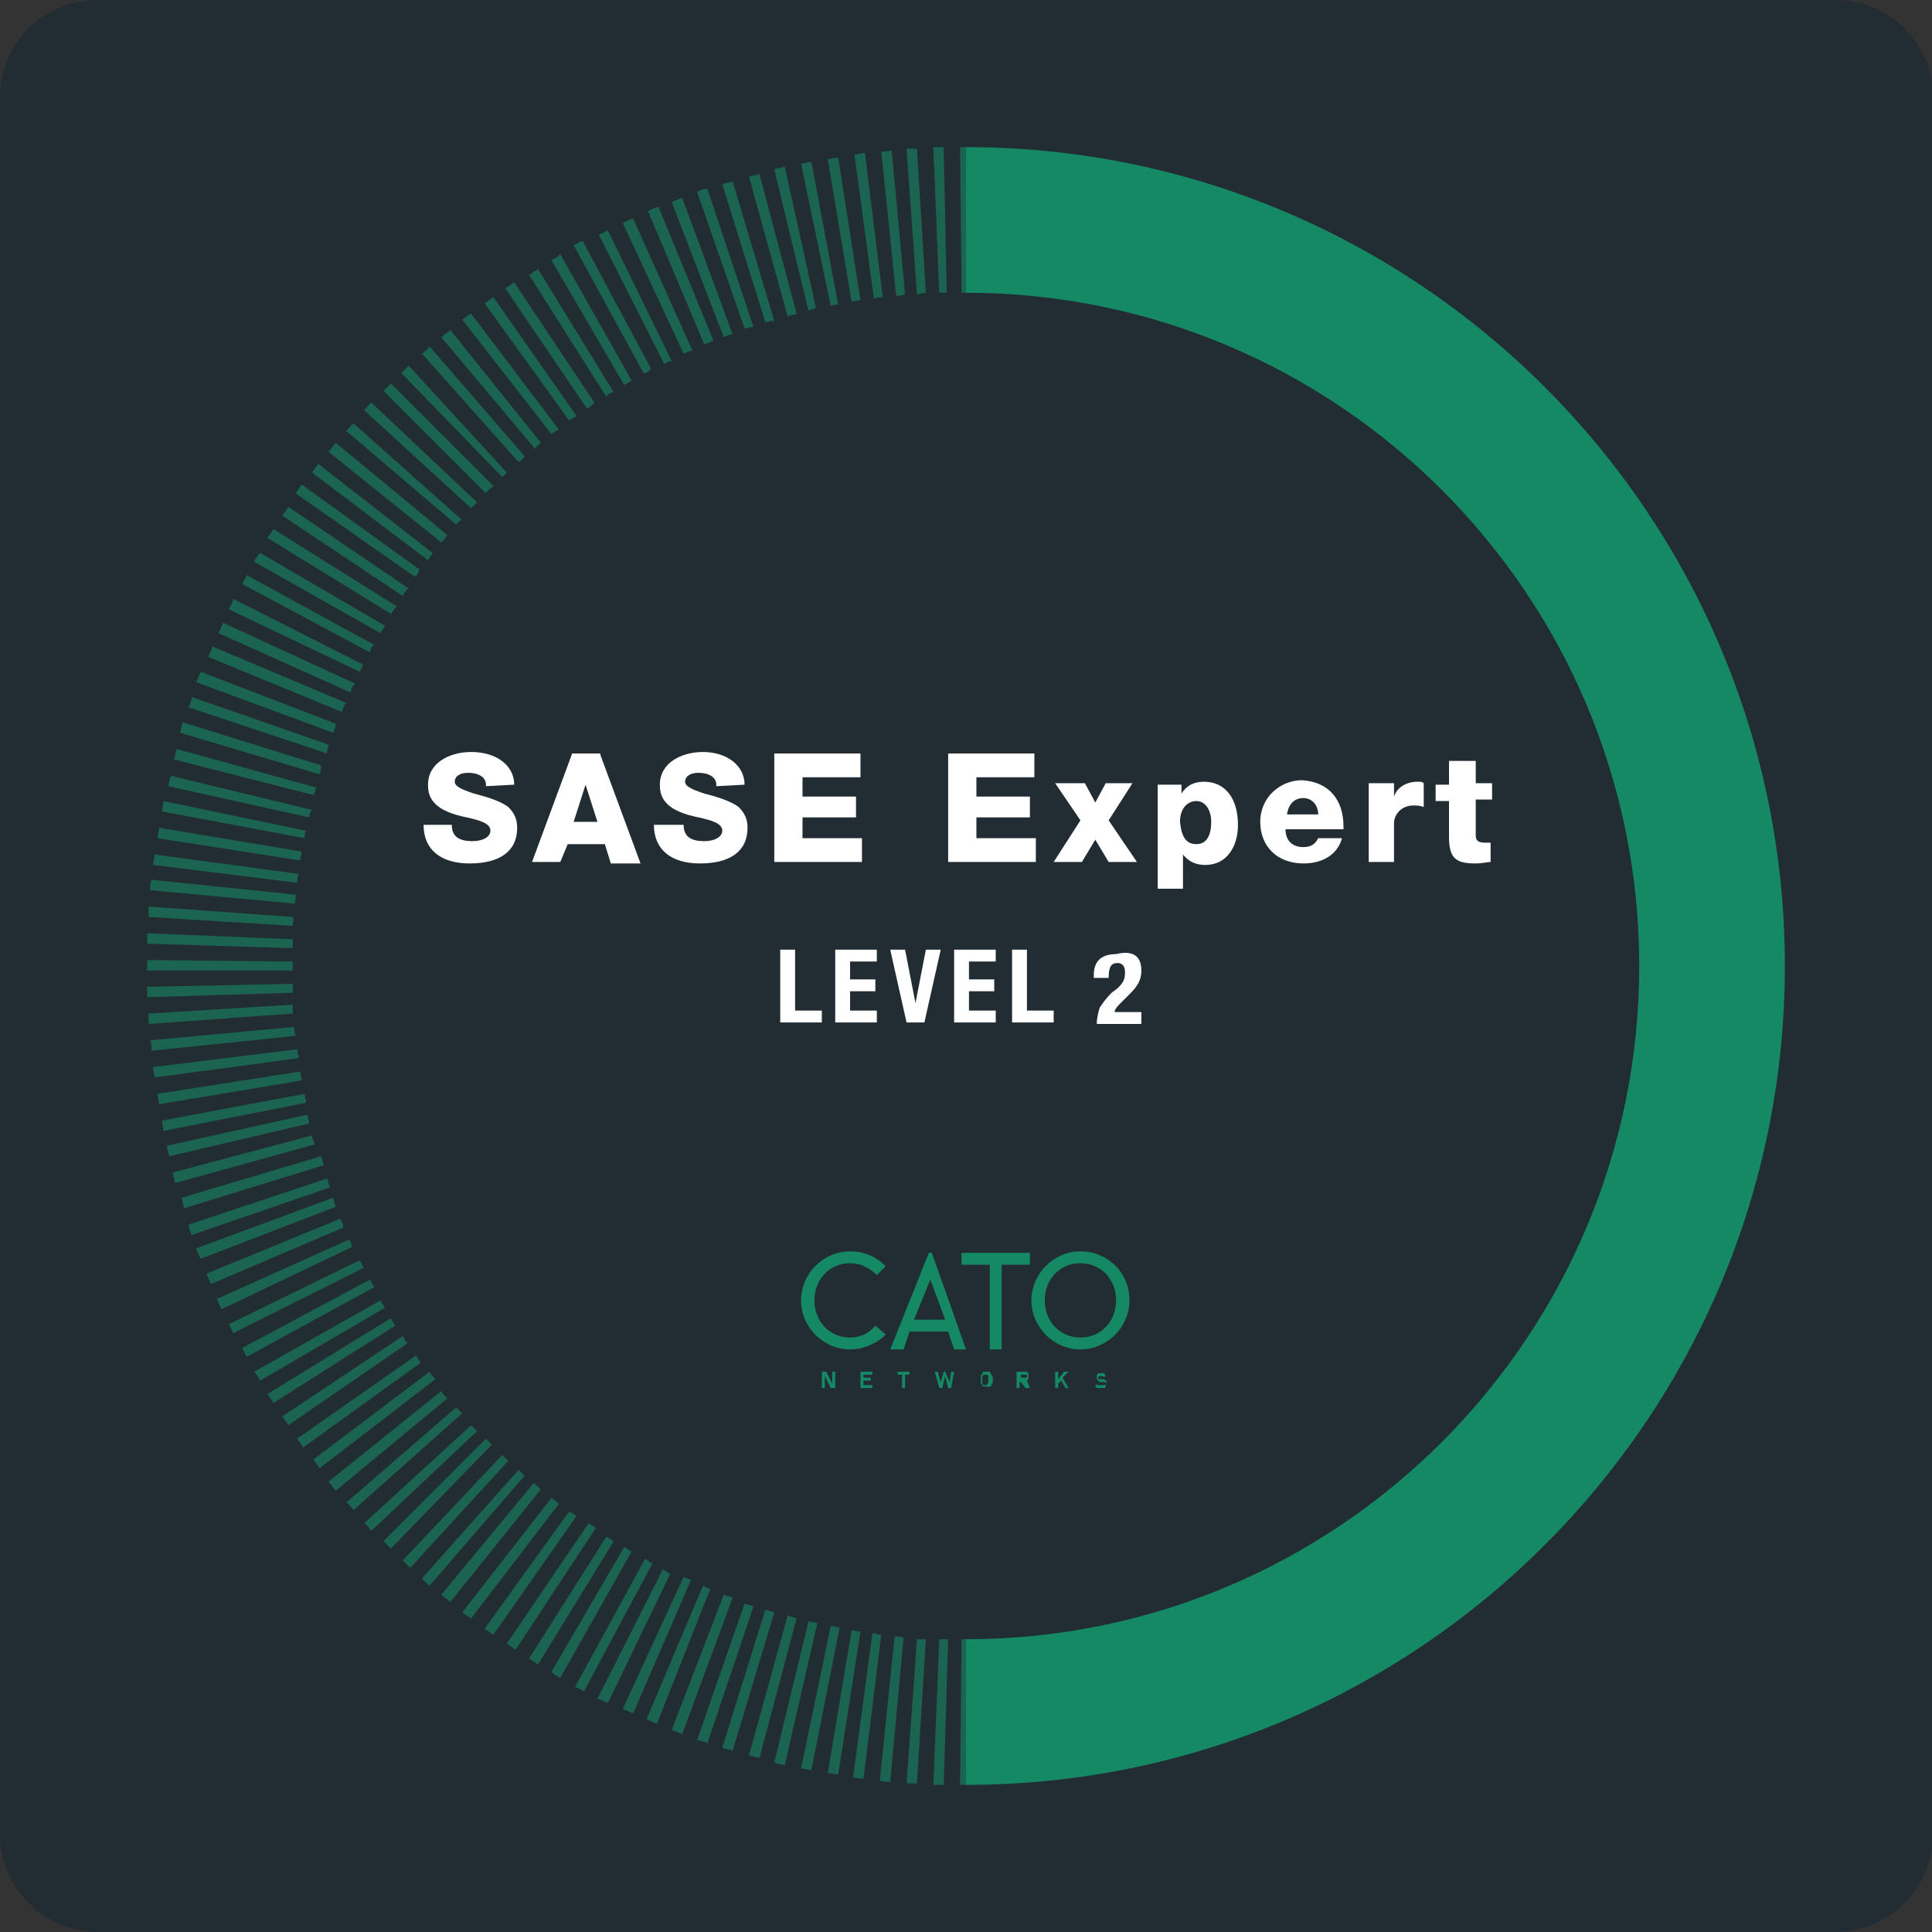
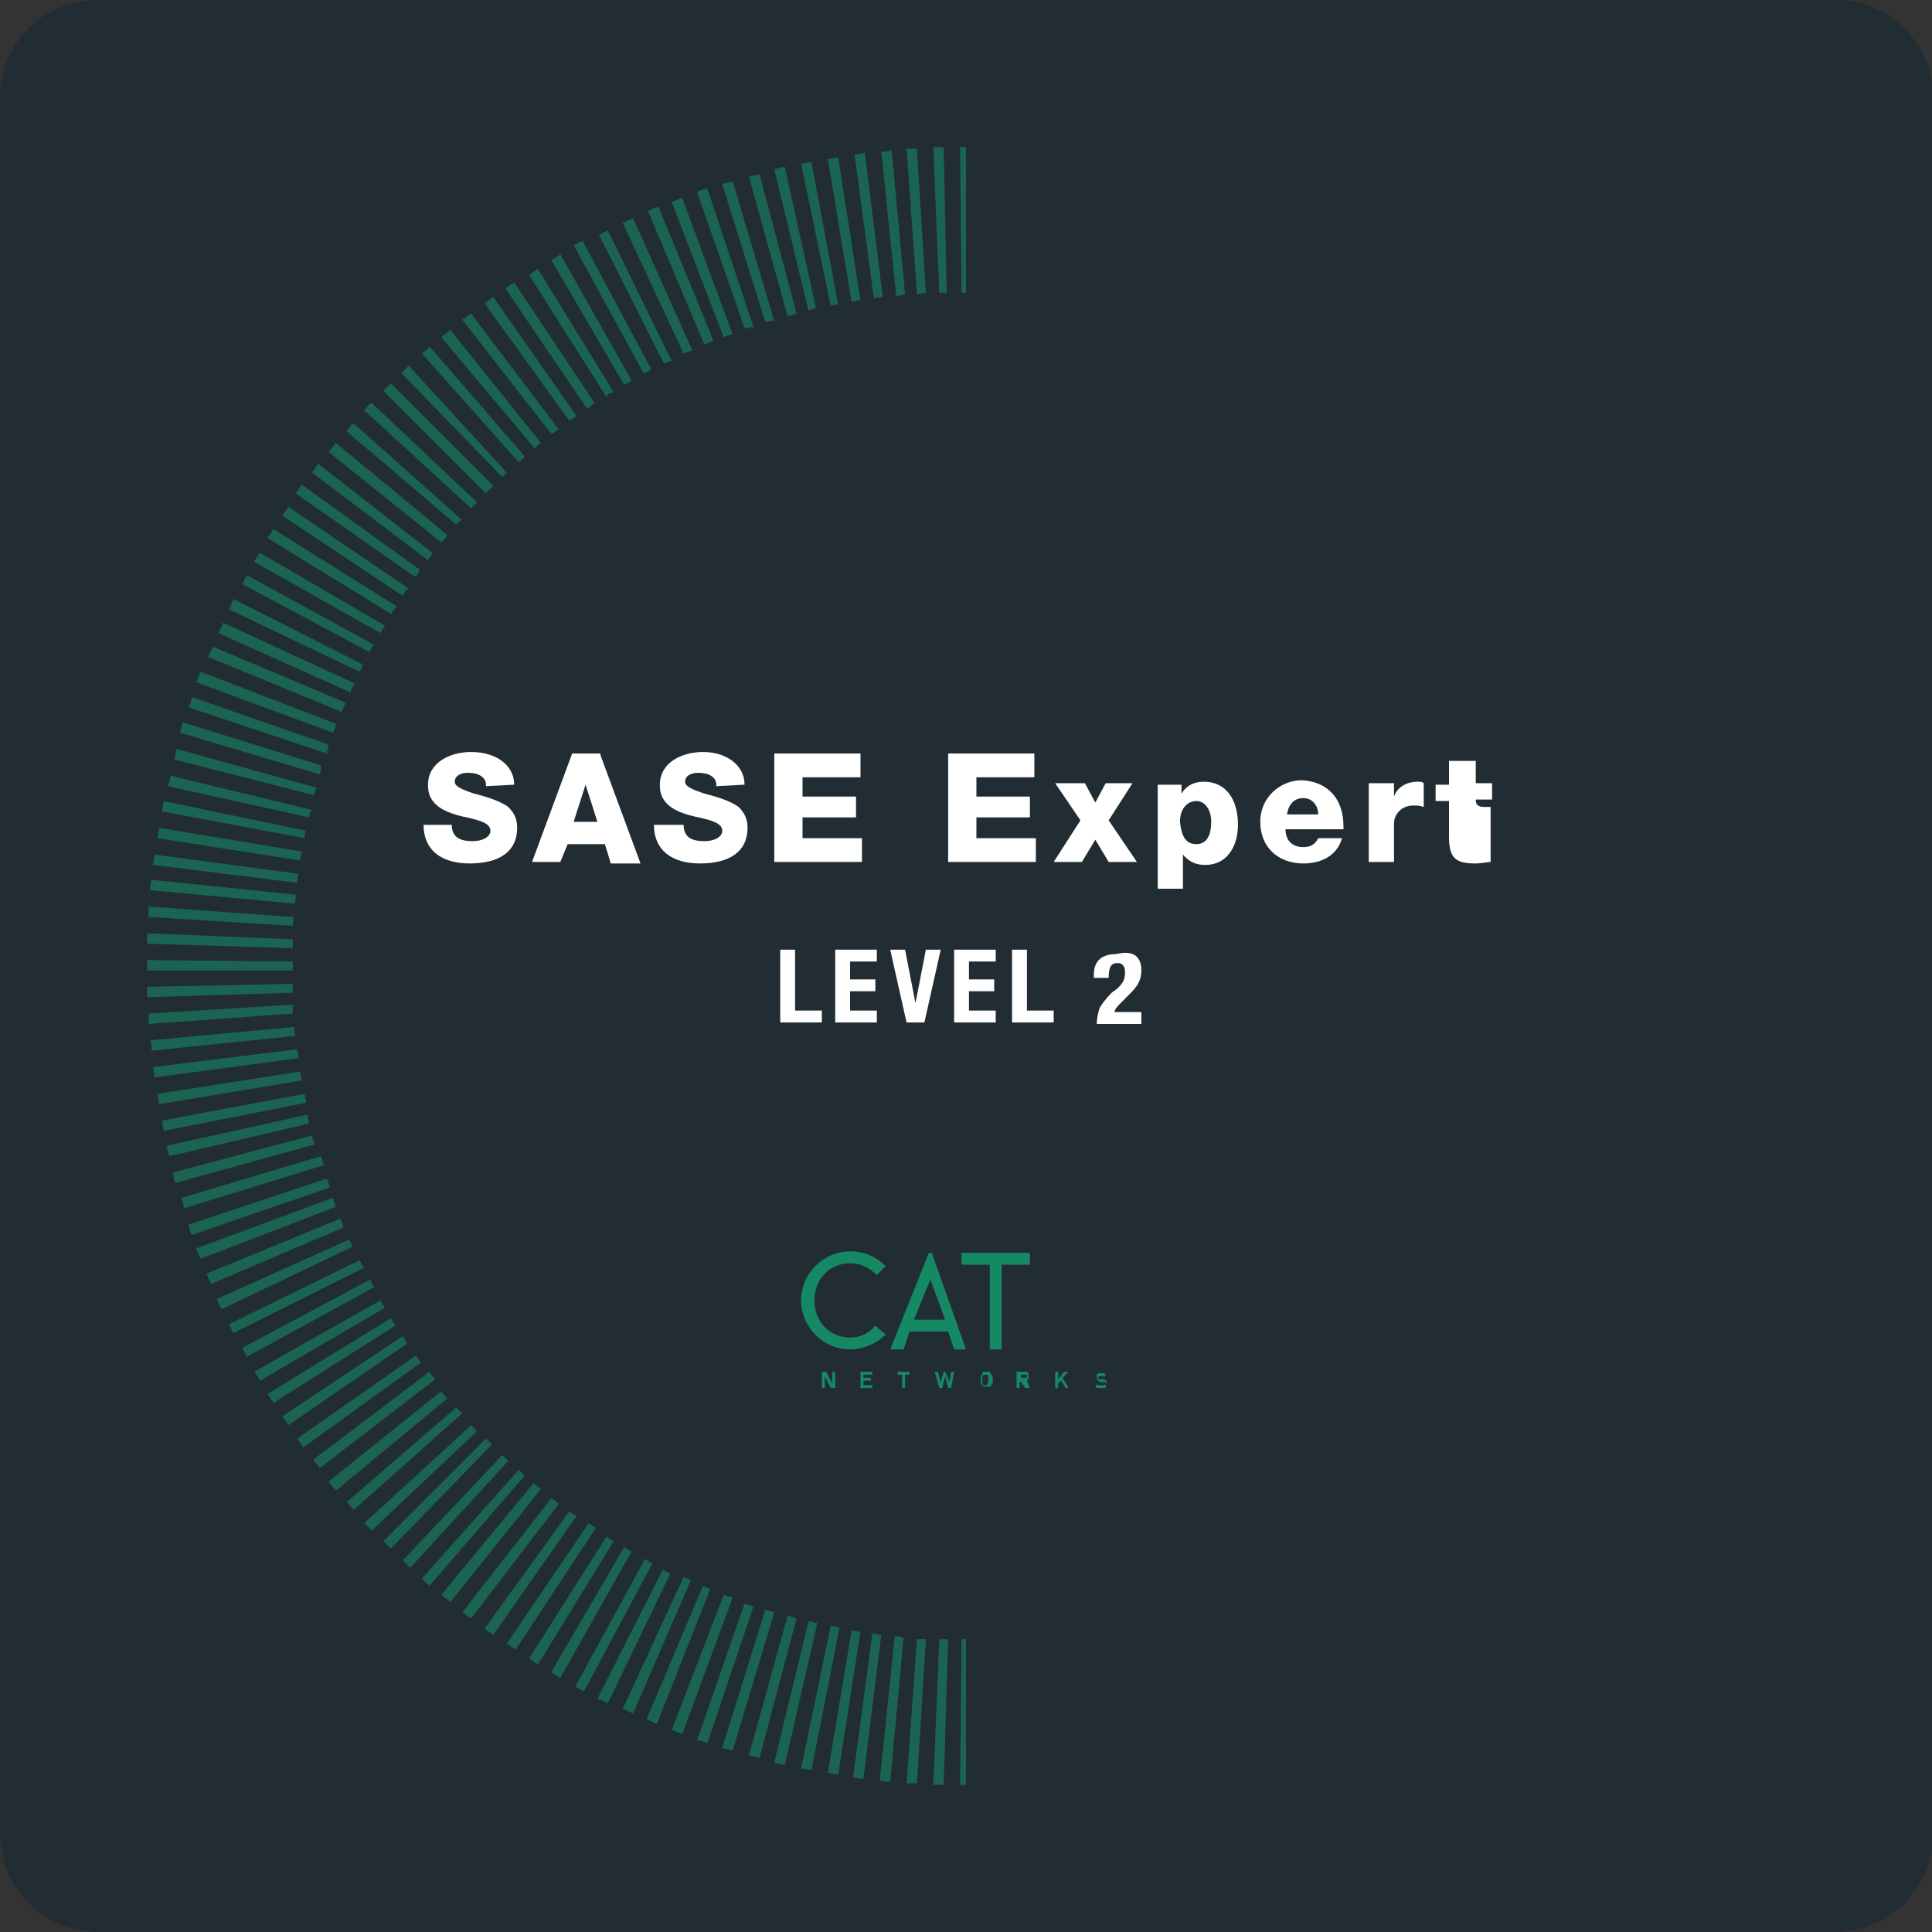
<svg xmlns="http://www.w3.org/2000/svg" version="1.1" x="0px" y="0px" viewBox="0 0 130 130" style="enable-background:new 0 0 130 130;" xml:space="preserve">
  <rect x="0" y="0" width="130" height="130" fill="#333333" stroke="none" />
  <style type="text/css"> .st0{fill:#222C33;} .st1{fill:none;stroke:#158864;stroke-width:29.726;stroke-miterlimit:10;} .st2{opacity:0.61;} .st3{fill:none;} .st4{fill:#158864;} .st5{fill:#FFFFFF;} </style>
  <g id="Layer_2"> </g>
  <g id="Layer_1">
    <g>
      <g>
        <path class="st0" d="M123.4,130H6.6c-3.6,0-6.6-2.9-6.6-6.6V6.6C0,2.9,2.9,0,6.6,0h116.9c3.6,0,6.6,2.9,6.6,6.6v116.9 C130,127.1,127.1,130,123.4,130z" />
      </g>
      <g>
-         <path class="st1" d="M115.2,65" />
-       </g>
+         </g>
      <g>
        <path class="st1" d="M65,115.2" />
      </g>
      <g class="st2">
        <g>
          <path class="st3" d="M115.2,65" />
        </g>
      </g>
      <g class="st2">
        <g>
          <polygon class="st4" points="64.7,19.7 64.6,9.9 65,9.9 65,19.7 " />
        </g>
        <g>
          <path class="st4" d="M63.5,120.1c-0.2,0-0.5,0-0.7,0l0.4-9.8c0.2,0,0.4,0,0.6,0L63.5,120.1z M61.7,120c-0.2,0-0.5,0-0.7,0 l0.7-9.7c0.2,0,0.4,0,0.6,0L61.7,120z M59.9,119.9c-0.2,0-0.5,0-0.7-0.1l1-9.7c0.2,0,0.4,0,0.6,0.1L59.9,119.9z M58.1,119.7 c-0.2,0-0.5-0.1-0.7-0.1l1.3-9.7c0.2,0,0.4,0.1,0.6,0.1L58.1,119.7z M56.4,119.4c-0.2,0-0.5-0.1-0.7-0.1l1.6-9.6 c0.2,0,0.4,0.1,0.6,0.1L56.4,119.4z M54.6,119.1c-0.2,0-0.5-0.1-0.7-0.1l2-9.6c0.2,0,0.4,0.1,0.6,0.1L54.6,119.1z M52.8,118.8 c-0.2-0.1-0.5-0.1-0.7-0.2l2.3-9.5c0.2,0,0.4,0.1,0.6,0.1L52.8,118.8z M51.1,118.3c-0.2-0.1-0.5-0.1-0.7-0.2l2.6-9.4 c0.2,0.1,0.4,0.1,0.6,0.2L51.1,118.3z M49.3,117.8c-0.2-0.1-0.5-0.1-0.7-0.2l2.9-9.3c0.2,0.1,0.4,0.1,0.6,0.2L49.3,117.8z M47.6,117.3c-0.2-0.1-0.5-0.2-0.7-0.2l3.2-9.2c0.2,0.1,0.4,0.1,0.6,0.2L47.6,117.3z M45.9,116.7c-0.2-0.1-0.4-0.2-0.7-0.3 l3.5-9.1c0.2,0.1,0.4,0.1,0.6,0.2L45.9,116.7z M44.2,116c-0.2-0.1-0.4-0.2-0.7-0.3l3.8-9c0.2,0.1,0.4,0.2,0.5,0.2L44.2,116z M42.6,115.3c-0.2-0.1-0.4-0.2-0.7-0.3l4.1-8.9c0.2,0.1,0.4,0.2,0.5,0.2L42.6,115.3z M40.9,114.6c-0.2-0.1-0.4-0.2-0.7-0.3 l4.4-8.7c0.2,0.1,0.3,0.2,0.5,0.3L40.9,114.6z M39.3,113.8c-0.2-0.1-0.4-0.2-0.6-0.3l4.7-8.6c0.2,0.1,0.3,0.2,0.5,0.3 L39.3,113.8z M37.7,112.9c-0.2-0.1-0.4-0.2-0.6-0.4l4.9-8.4c0.2,0.1,0.3,0.2,0.5,0.3L37.7,112.9z M36.2,112 c-0.2-0.1-0.4-0.3-0.6-0.4l5.2-8.2c0.2,0.1,0.3,0.2,0.5,0.3L36.2,112z M34.7,111c-0.2-0.1-0.4-0.3-0.6-0.4l5.5-8.1 c0.2,0.1,0.3,0.2,0.5,0.3L34.7,111z M33.2,110c-0.2-0.1-0.4-0.3-0.6-0.4l5.7-7.9c0.2,0.1,0.3,0.2,0.5,0.3L33.2,110z M31.7,108.9 c-0.2-0.1-0.4-0.3-0.6-0.4l6-7.7c0.2,0.1,0.3,0.2,0.5,0.4L31.7,108.9z M30.3,107.8c-0.2-0.2-0.4-0.3-0.6-0.5l6.2-7.5 c0.2,0.1,0.3,0.3,0.5,0.4L30.3,107.8z M28.9,106.7c-0.2-0.2-0.4-0.3-0.5-0.5l6.5-7.3c0.1,0.1,0.3,0.3,0.4,0.4L28.9,106.7z M27.6,105.5c-0.2-0.2-0.3-0.3-0.5-0.5l6.7-7.1c0.1,0.1,0.3,0.3,0.4,0.4L27.6,105.5z M26.3,104.2c-0.2-0.2-0.3-0.3-0.5-0.5 l6.9-6.9c0.1,0.1,0.3,0.3,0.4,0.4L26.3,104.2z M25,103c-0.2-0.2-0.3-0.4-0.5-0.5l7.2-6.6c0.1,0.1,0.3,0.3,0.4,0.4L25,103z M23.8,101.6c-0.2-0.2-0.3-0.4-0.5-0.5l7.4-6.4c0.1,0.1,0.3,0.3,0.4,0.4L23.8,101.6z M22.6,100.3c-0.2-0.2-0.3-0.4-0.5-0.6 l7.6-6.1c0.1,0.2,0.2,0.3,0.4,0.5L22.6,100.3z M21.5,98.8c-0.1-0.2-0.3-0.4-0.4-0.6l7.8-5.9c0.1,0.2,0.2,0.3,0.4,0.5L21.5,98.8z M20.4,97.4c-0.1-0.2-0.3-0.4-0.4-0.6l8-5.6c0.1,0.2,0.2,0.3,0.3,0.5L20.4,97.4z M19.4,95.9c-0.1-0.2-0.3-0.4-0.4-0.6l8.1-5.4 c0.1,0.2,0.2,0.3,0.3,0.5L19.4,95.9z M18.4,94.4c-0.1-0.2-0.3-0.4-0.4-0.6l8.3-5.1c0.1,0.2,0.2,0.3,0.3,0.5L18.4,94.4z M17.5,92.9c-0.1-0.2-0.2-0.4-0.4-0.6l8.5-4.8c0.1,0.2,0.2,0.3,0.3,0.5L17.5,92.9z M16.6,91.3c-0.1-0.2-0.2-0.4-0.3-0.6l8.6-4.6 c0.1,0.2,0.2,0.4,0.3,0.5L16.6,91.3z M15.7,89.7c-0.1-0.2-0.2-0.4-0.3-0.6l8.8-4.3c0.1,0.2,0.2,0.4,0.3,0.5L15.7,89.7z M14.9,88.1c-0.1-0.2-0.2-0.4-0.3-0.7l8.9-4c0.1,0.2,0.2,0.4,0.2,0.5L14.9,88.1z M14.2,86.4c-0.1-0.2-0.2-0.4-0.3-0.7l9-3.7 c0.1,0.2,0.2,0.4,0.2,0.6L14.2,86.4z M13.5,84.7c-0.1-0.2-0.2-0.4-0.3-0.7l9.2-3.4c0.1,0.2,0.1,0.4,0.2,0.6L13.5,84.7z M12.9,83.1c-0.1-0.2-0.2-0.5-0.2-0.7l9.3-3.1c0.1,0.2,0.1,0.4,0.2,0.6L12.9,83.1z M12.4,81.3c-0.1-0.2-0.1-0.5-0.2-0.7l9.4-2.8 c0.1,0.2,0.1,0.4,0.2,0.6L12.4,81.3z M11.8,79.6c-0.1-0.2-0.1-0.5-0.2-0.7l9.4-2.5c0,0.2,0.1,0.4,0.2,0.6L11.8,79.6z M11.4,77.8 c-0.1-0.2-0.1-0.5-0.2-0.7l9.5-2.1c0,0.2,0.1,0.4,0.1,0.6L11.4,77.8z M11,76.1c0-0.2-0.1-0.5-0.1-0.7l9.6-1.8 c0,0.2,0.1,0.4,0.1,0.6L11,76.1z M10.7,74.3c0-0.2-0.1-0.5-0.1-0.7l9.6-1.5c0,0.2,0.1,0.4,0.1,0.6L10.7,74.3z M10.4,72.5 c0-0.2-0.1-0.5-0.1-0.7l9.7-1.2c0,0.2,0.1,0.4,0.1,0.6L10.4,72.5z M10.2,70.7c0-0.2,0-0.5-0.1-0.7l9.7-0.9c0,0.2,0,0.4,0.1,0.6 L10.2,70.7z M10,68.9c0-0.2,0-0.5,0-0.7l9.7-0.6c0,0.2,0,0.4,0,0.6L10,68.9z M9.9,67.1c0-0.2,0-0.5,0-0.7l9.8-0.2 c0,0.2,0,0.4,0,0.6L9.9,67.1z M9.9,65.3l0-0.3l0-0.4l9.8,0.1l0,0.3l0,0.3L9.9,65.3z M19.7,63.8l-9.8-0.3c0-0.2,0-0.5,0-0.7 l9.8,0.4C19.7,63.4,19.7,63.6,19.7,63.8z M19.7,62.3L10,61.7c0-0.2,0-0.5,0-0.7l9.7,0.7C19.8,61.9,19.7,62.1,19.7,62.3z M19.8,60.8l-9.7-0.9c0-0.2,0-0.5,0.1-0.7l9.7,1C19.9,60.4,19.9,60.6,19.8,60.8z M20,59.4l-9.7-1.2c0-0.2,0.1-0.5,0.1-0.7 l9.7,1.3C20,59,20,59.2,20,59.4z M20.2,57.9l-9.6-1.5c0-0.2,0.1-0.5,0.1-0.7l9.6,1.6C20.3,57.5,20.2,57.7,20.2,57.9z M20.5,56.4 l-9.6-1.8c0-0.2,0.1-0.5,0.1-0.7l9.6,2C20.5,56,20.5,56.2,20.5,56.4z M20.8,55l-9.5-2.1c0.1-0.2,0.1-0.5,0.2-0.7l9.5,2.3 C20.9,54.6,20.8,54.8,20.8,55z M21.1,53.5l-9.4-2.4c0.1-0.2,0.1-0.5,0.2-0.7l9.4,2.6C21.2,53.2,21.2,53.3,21.1,53.5z M21.5,52.1 l-9.4-2.8c0.1-0.2,0.1-0.5,0.2-0.7l9.3,2.9C21.6,51.7,21.6,51.9,21.5,52.1z M22,50.7l-9.3-3.1c0.1-0.2,0.2-0.5,0.2-0.7l9.2,3.2 C22.1,50.3,22,50.5,22,50.7z M22.4,49.3l-9.2-3.4c0.1-0.2,0.2-0.5,0.3-0.7l9.1,3.5C22.6,48.9,22.5,49.1,22.4,49.3z M23,47.9 l-9-3.7c0.1-0.2,0.2-0.4,0.3-0.7l9,3.8C23.1,47.5,23.1,47.7,23,47.9z M23.6,46.6l-8.9-4c0.1-0.2,0.2-0.4,0.3-0.7l8.9,4.1 C23.7,46.2,23.6,46.4,23.6,46.6z M24.2,45.2L15.4,41c0.1-0.2,0.2-0.4,0.3-0.7l8.7,4.4C24.4,44.9,24.3,45,24.2,45.2z M24.9,43.9 l-8.6-4.6c0.1-0.2,0.2-0.4,0.3-0.6l8.6,4.7C25,43.5,24.9,43.7,24.9,43.9z M25.6,42.6l-8.5-4.8c0.1-0.2,0.2-0.4,0.4-0.6l8.4,4.9 C25.8,42.3,25.7,42.4,25.6,42.6z M26.3,41.3L18,36.2c0.1-0.2,0.3-0.4,0.4-0.6l8.3,5.2C26.5,41,26.4,41.2,26.3,41.3z M27.1,40.1 L19,34.7c0.1-0.2,0.3-0.4,0.4-0.6l8.1,5.5C27.3,39.7,27.2,39.9,27.1,40.1z M27.9,38.8l-8-5.6c0.1-0.2,0.3-0.4,0.4-0.6l7.9,5.7 C28.2,38.5,28.1,38.7,27.9,38.8z M28.8,37.7L21,31.8c0.1-0.2,0.3-0.4,0.4-0.6l7.7,6C29.1,37.3,28.9,37.5,28.8,37.7z M29.7,36.5 l-7.6-6.1c0.2-0.2,0.3-0.4,0.5-0.6l7.5,6.2C30,36.2,29.9,36.3,29.7,36.5z M30.7,35.3L23.3,29c0.2-0.2,0.3-0.4,0.5-0.5l7.3,6.5 C30.9,35,30.8,35.2,30.7,35.3z M31.7,34.2l-7.2-6.6c0.2-0.2,0.3-0.4,0.5-0.5l7.1,6.7C31.9,34,31.8,34.1,31.7,34.2z M32.7,33.2 l-6.9-6.9c0.2-0.2,0.3-0.3,0.5-0.5l6.9,6.9C33,32.9,32.8,33,32.7,33.2z M33.8,32.1L27,25.1c0.2-0.2,0.3-0.3,0.5-0.5l6.6,7.2 C34,31.9,33.9,32,33.8,32.1z M34.9,31.1l-6.5-7.3c0.2-0.2,0.4-0.3,0.5-0.5l6.4,7.4C35.2,30.9,35,31,34.9,31.1z M36,30.2 l-6.3-7.5c0.2-0.2,0.4-0.3,0.6-0.5l6.1,7.6C36.3,29.9,36.1,30,36,30.2z M37.1,29.2l-6-7.7c0.2-0.1,0.4-0.3,0.6-0.4l5.9,7.8 C37.4,29,37.3,29.1,37.1,29.2z M38.3,28.3l-5.7-7.9c0.2-0.1,0.4-0.3,0.6-0.4l5.6,8C38.6,28.1,38.5,28.2,38.3,28.3z M39.5,27.5 L34,19.4c0.2-0.1,0.4-0.3,0.6-0.4l5.4,8.1C39.9,27.2,39.7,27.4,39.5,27.5z M40.8,26.7l-5.2-8.2c0.2-0.1,0.4-0.3,0.6-0.4l5.1,8.3 C41.1,26.4,40.9,26.5,40.8,26.7z M42,25.9l-4.9-8.4c0.2-0.1,0.4-0.2,0.6-0.4l4.8,8.5C42.4,25.7,42.2,25.8,42,25.9z M43.3,25.1 l-4.7-8.6c0.2-0.1,0.4-0.2,0.6-0.3l4.6,8.6C43.7,25,43.5,25.1,43.3,25.1z M44.7,24.5l-4.4-8.7c0.2-0.1,0.4-0.2,0.6-0.3l4.3,8.8 C45,24.3,44.8,24.4,44.7,24.5z M46,23.8L41.9,15c0.2-0.1,0.4-0.2,0.7-0.3l4,8.9C46.4,23.6,46.2,23.7,46,23.8z M47.4,23.2l-3.8-9 c0.2-0.1,0.4-0.2,0.7-0.3l3.7,9C47.7,23.1,47.5,23.1,47.4,23.2z M48.7,22.7l-3.5-9.1c0.2-0.1,0.5-0.2,0.7-0.3l3.4,9.2 C49.1,22.5,48.9,22.6,48.7,22.7z M50.1,22.1l-3.2-9.2c0.2-0.1,0.5-0.2,0.7-0.2l3.1,9.3C50.5,22,50.3,22.1,50.1,22.1z M51.5,21.7 l-2.9-9.3c0.2-0.1,0.5-0.1,0.7-0.2l2.8,9.4C51.9,21.6,51.7,21.6,51.5,21.7z M53,21.3l-2.6-9.4c0.2-0.1,0.5-0.1,0.7-0.2l2.5,9.4 C53.4,21.2,53.2,21.2,53,21.3z M54.4,20.9l-2.3-9.5c0.2-0.1,0.5-0.1,0.7-0.2l2.1,9.5C54.8,20.8,54.6,20.8,54.4,20.9z M55.9,20.6 l-2-9.6c0.2,0,0.5-0.1,0.7-0.1l1.8,9.6C56.2,20.5,56.1,20.5,55.9,20.6z M57.3,20.3l-1.6-9.6c0.2,0,0.5-0.1,0.7-0.1l1.5,9.6 C57.7,20.2,57.5,20.3,57.3,20.3z M58.8,20.1l-1.3-9.7c0.2,0,0.5-0.1,0.7-0.1l1.2,9.7C59.2,20,59,20,58.8,20.1z M60.3,19.9 l-1-9.7c0.2,0,0.5,0,0.7-0.1l0.9,9.7C60.6,19.9,60.5,19.9,60.3,19.9z M61.7,19.8L61,10c0.2,0,0.5,0,0.7,0l0.6,9.7 C62.1,19.7,61.9,19.8,61.7,19.8z M63.2,19.7l-0.4-9.8c0.2,0,0.5,0,0.7,0l0.2,9.8C63.6,19.7,63.4,19.7,63.2,19.7z" />
        </g>
        <g>
          <polygon class="st4" points="65,120.1 64.6,120.1 64.7,110.3 65,110.3 " />
        </g>
      </g>
      <g>
        <g>
          <path class="st5" d="M53.5,63.9V68h1.8v0.8h-2.8v-4.9H53.5z" />
          <path class="st5" d="M59,63.9v0.8h-1.8v1.2h1.7v0.8h-1.7V68h1.8v0.8h-2.8v-4.9H59z" />
          <path class="st5" d="M60.9,63.9l0.7,3.6h0l0.7-3.6h1l-1.1,4.9H61l-1.1-4.9H60.9z" />
          <path class="st5" d="M67,63.9v0.8h-1.8v1.2h1.7v0.8h-1.7V68h1.8v0.8h-2.8v-4.9H67z" />
          <path class="st5" d="M69.1,63.9V68h1.8v0.8h-2.8v-4.9H69.1z" />
          <path class="st5" d="M76.8,65.3c0,0.7-0.3,1.1-0.8,1.6l-0.5,0.5c-0.3,0.3-0.5,0.5-0.5,0.7h1.8v0.8h-3c0-0.4,0.1-0.8,0.2-1.1 c0.2-0.3,0.4-0.6,0.8-1l0.4-0.3c0.4-0.4,0.5-0.6,0.5-1.1c0-0.4-0.2-0.6-0.5-0.6c-0.4,0-0.6,0.2-0.6,1h-1v-0.2 c0-1,0.6-1.4,1.5-1.4C76.3,63.9,76.8,64.4,76.8,65.3z" />
        </g>
        <g>
          <path class="st5" d="M34.6,52.8L34.6,52.8l-1.9,0.1v-0.1c0-0.5-0.5-0.8-1.2-0.8c-0.5,0-0.9,0.2-0.9,0.6c0,0.3,0.4,0.5,1.3,0.8 c1.2,0.3,1.9,0.6,2.3,0.9c0.4,0.4,0.6,0.8,0.6,1.4c0,1.6-1.2,2.4-3.2,2.4c-1.9,0-3.1-0.9-3.1-2.6h1.9c0,0.8,0.5,1.1,1.4,1.1 c0.7,0,1.2-0.3,1.2-0.7c0-0.5-0.7-0.7-1.6-0.9c-1-0.2-1.7-0.5-2.1-0.9c-0.4-0.4-0.5-0.8-0.5-1.3c0-1.5,1.5-2.2,2.9-2.2 C33.4,50.6,34.6,51.5,34.6,52.8z" />
          <path class="st5" d="M40.4,50.8l2.7,7.3h-2l-0.4-1.3h-2.5L37.7,58h-1.9l2.7-7.3H40.4z M38.6,55.3h1.6l-0.8-2.5h0L38.6,55.3z" />
          <path class="st5" d="M50.1,52.8L50.1,52.8l-1.9,0.1v-0.1c0-0.5-0.5-0.8-1.2-0.8c-0.5,0-0.9,0.2-0.9,0.6c0,0.3,0.4,0.5,1.3,0.8 c1.2,0.3,1.9,0.6,2.3,0.9c0.4,0.4,0.6,0.8,0.6,1.4c0,1.6-1.2,2.4-3.2,2.4c-1.9,0-3.1-0.9-3.1-2.6H46c0,0.8,0.5,1.1,1.4,1.1 c0.7,0,1.2-0.3,1.2-0.7c0-0.5-0.7-0.7-1.6-0.9c-1-0.2-1.7-0.5-2.1-0.9c-0.4-0.4-0.5-0.8-0.5-1.3c0-1.5,1.5-2.2,2.9-2.2 C48.9,50.6,50.1,51.5,50.1,52.8z" />
          <path class="st5" d="M57.9,50.8v1.5H54v1.3h3.6V55H54v1.4h4V58h-5.9v-7.3H57.9z" />
          <path class="st5" d="M69.6,50.8v1.5h-3.9v1.3h3.6V55h-3.6v1.4h4V58h-5.9v-7.3H69.6z" />
          <path class="st5" d="M73,52.7l0.7,1.3l0.7-1.3h1.8l-1.6,2.5l1.9,2.8h-1.9l-0.9-1.5L72.8,58h-1.9l1.8-2.8l-1.7-2.5H73z" />
          <path class="st5" d="M83.3,55.5c0,1.4-0.7,2.7-2.2,2.7c-0.6,0-1.1-0.2-1.5-0.7h0v2.3h-1.7v-7h1.6v0.6h0c0.3-0.5,0.8-0.8,1.5-0.8 C82.5,52.6,83.3,53.8,83.3,55.5z M80.5,56.8c0.7,0,1-0.6,1-1.5c0-0.8-0.4-1.4-1-1.4c-0.6,0-1.1,0.5-1.1,1.4 C79.5,56.3,79.8,56.8,80.5,56.8z" />
          <path class="st5" d="M90.4,55.6v0.2h-3.9c0,0.8,0.5,1.2,1.2,1.2c0.5,0,0.8-0.2,1-0.6h1.6c-0.3,1.1-1.3,1.7-2.6,1.7 c-1.7,0-2.9-1.1-2.9-2.8c0-1.7,1.4-2.8,2.8-2.8C89.4,52.6,90.4,53.8,90.4,55.6z M88.7,54.8c0-0.6-0.4-1.1-1-1.1 c-0.6,0-1,0.4-1.1,1.1H88.7z" />
          <path class="st5" d="M95.8,52.7v1.6c-0.3-0.1-0.4-0.1-0.7-0.1c-0.8,0-1.3,0.6-1.3,1.2V58h-1.7v-5.3h1.7v0.9h0 c0.2-0.6,0.8-1,1.6-1C95.6,52.6,95.7,52.6,95.8,52.7z" />
-           <path class="st5" d="M99.3,51.1v1.6h1.1v1.1h-1.1v2.4c0,0.3,0.1,0.5,0.6,0.5c0.2,0,0.2,0,0.4,0V58c-0.2,0-0.6,0.1-1,0.1 c-1.3,0-1.8-0.3-1.8-1.8v-2.4h-0.9v-1.1h0.9v-1.6H99.3z" />
+           <path class="st5" d="M99.3,51.1v1.6h1.1v1.1h-1.1c0,0.3,0.1,0.5,0.6,0.5c0.2,0,0.2,0,0.4,0V58c-0.2,0-0.6,0.1-1,0.1 c-1.3,0-1.8-0.3-1.8-1.8v-2.4h-0.9v-1.1h0.9v-1.6H99.3z" />
        </g>
      </g>
      <g>
        <g>
          <path class="st4" d="M62.7,84.3h-0.2l-2.6,6.5h0.2h0.1h0.6l0.4-1.2h2.6l0.4,1.2h0.6h0h0.2L62.7,84.3z M63.6,88.8h-2.1l1.1-2.7 L63.6,88.8z" />
        </g>
        <g>
          <polygon class="st4" points="64.7,84.3 64.7,84.5 64.7,84.6 64.7,85.1 66.6,85.1 66.6,90.8 67.2,90.8 67.2,90.8 67.4,90.8 67.4,85.1 69.3,85.1 69.3,84.6 69.3,84.5 69.3,84.3 " />
        </g>
        <g>
          <g>
            <polygon class="st4" points="56,93.1 55.6,92.3 55.3,92.3 55.3,93.4 55.5,93.4 55.5,92.6 55.9,93.4 56.2,93.4 56.2,92.3 56,92.3 " />
          </g>
          <g>
            <polygon class="st4" points="58,92.3 57.9,92.3 57.9,93.4 58,93.4 58.1,93.4 58.7,93.4 58.7,93.2 58.1,93.2 58.1,92.9 58.6,92.9 58.6,92.7 58.1,92.7 58.1,92.5 58.7,92.5 58.7,92.3 58.1,92.3 " />
          </g>
          <g>
            <polygon class="st4" points="60.4,92.5 60.7,92.5 60.7,93.4 60.9,93.4 60.9,92.5 61.2,92.5 61.2,92.3 60.4,92.3 " />
          </g>
          <g>
            <polygon class="st4" points="63.9,93 63.6,92.3 63.5,92.3 63.3,93 63.1,92.3 62.9,92.3 63.2,93.4 63.4,93.4 63.6,92.6 63.8,93.4 64,93.4 64.2,92.3 64,92.3 " />
          </g>
          <g>
            <path class="st4" d="M66.6,92.3c-0.1,0-0.1,0-0.2,0c-0.1,0-0.2,0-0.2,0c-0.1,0-0.1,0.1-0.1,0.1c0,0.1-0.1,0.1-0.1,0.2V93 c0,0.1,0,0.1,0.1,0.2c0,0.1,0.1,0.1,0.1,0.1c0.1,0,0.1,0,0.2,0c0.1,0,0.2,0,0.2,0c0.1,0,0.1-0.1,0.1-0.1c0-0.1,0.1-0.1,0.1-0.2 v-0.3c0-0.1,0-0.1-0.1-0.2C66.7,92.4,66.6,92.4,66.6,92.3z M66.5,93C66.5,93,66.5,93.1,66.5,93c0,0.1-0.1,0.1-0.1,0.2 c0,0-0.1,0-0.1,0c0,0-0.1,0-0.1,0c0,0-0.1,0-0.1-0.1c0,0,0-0.1,0-0.1v-0.3c0,0,0-0.1,0-0.1c0,0,0,0,0.1-0.1c0,0,0.1,0,0.1,0 c0,0,0.1,0,0.1,0c0,0,0.1,0,0.1,0.1c0,0,0,0.1,0,0.1V93z" />
          </g>
          <g>
            <path class="st4" d="M69.1,92.9c0,0,0.1-0.1,0.1-0.1c0,0,0-0.1,0-0.2c0-0.1,0-0.1,0-0.2c0,0-0.1-0.1-0.1-0.1c0,0-0.1,0-0.2,0 h-0.3h-0.1h-0.1v1.1h0.2v-0.4h0.1l0.3,0.4h0.3L69.1,92.9C69.1,92.9,69.1,92.9,69.1,92.9z M68.7,92.5h0.3c0,0,0,0,0.1,0 c0,0,0,0,0,0c0,0,0,0,0,0.1c0,0,0,0,0,0.1c0,0,0,0,0,0c0,0,0,0-0.1,0h-0.3V92.5z" />
          </g>
          <g>
            <polygon class="st4" points="71.9,92.3 71.6,92.3 71.2,92.8 71.2,92.3 71,92.3 71,93.4 71.2,93.4 71.2,93.1 71.4,92.9 71.7,93.4 71.9,93.4 71.5,92.7 " />
          </g>
          <g>
            <path class="st4" d="M74.4,92.9c0,0-0.1-0.1-0.1-0.1c0,0-0.1,0-0.2,0c0,0,0,0,0,0c0,0,0,0,0,0c0,0,0,0,0,0c0,0,0,0,0,0 c0,0-0.1,0-0.1,0c0,0,0,0-0.1,0c0,0,0,0,0-0.1l0,0c0,0,0-0.1,0.1-0.1c0,0,0.1,0,0.1,0c0,0,0.1,0,0.1,0c0,0,0.1,0,0.1,0.1 l0.1-0.2c0,0-0.1,0-0.1-0.1c0,0-0.1,0-0.1,0s-0.1,0-0.1,0c-0.1,0-0.2,0-0.2,0s-0.1,0.1-0.1,0.1c0,0,0,0.1,0,0.2l0,0 c0,0.1,0,0.1,0.1,0.2c0,0,0.1,0.1,0.1,0.1c0,0,0.1,0,0.2,0l0,0h0h0c0,0,0.1,0,0.1,0c0,0,0,0,0.1,0c0,0,0,0,0,0.1l0,0 c0,0,0,0.1-0.1,0.1s-0.1,0-0.2,0c-0.1,0-0.1,0-0.2,0c-0.1,0-0.1,0-0.1-0.1l-0.1,0.2c0,0,0.1,0.1,0.1,0.1c0,0,0.1,0,0.1,0 c0.1,0,0.1,0,0.1,0s0,0,0.1,0c0.1,0,0.2,0,0.2,0c0.1,0,0.1-0.1,0.1-0.1c0,0,0-0.1,0-0.2l0,0C74.5,93,74.5,92.9,74.4,92.9z" />
          </g>
        </g>
        <g>
          <g>
-             <path class="st4" d="M72.7,84.2c-1.8,0-3.3,1.5-3.3,3.3s1.5,3.3,3.3,3.3c1.8,0,3.3-1.5,3.3-3.3C76,85.6,74.5,84.2,72.7,84.2z M72.7,90c-1.4,0-2.4-1.1-2.4-2.5c0-1.4,1-2.5,2.4-2.5c1.4,0,2.4,1.1,2.4,2.5C75.1,88.9,74.1,90,72.7,90z" />
-           </g>
+             </g>
          <g>
            <path class="st4" d="M58.9,89.2c-0.4,0.5-1,0.8-1.7,0.8c-1.4,0-2.4-1.1-2.4-2.5c0-1.4,1-2.5,2.4-2.5c0.7,0,1.3,0.3,1.8,0.8 l0.6-0.6c-0.6-0.6-1.4-1-2.4-1c-1.8,0-3.3,1.5-3.3,3.3s1.5,3.3,3.3,3.3c0.9,0,1.8-0.4,2.4-1L58.9,89.2z" />
          </g>
        </g>
      </g>
      <g>
-         <path class="st4" d="M65,120.1v-9.8c25,0,45.3-20.3,45.3-45.3c0-25-20.3-45.3-45.3-45.3V9.9c30.4,0,55.1,24.7,55.1,55.1 S95.4,120.1,65,120.1z" />
-       </g>
+         </g>
    </g>
  </g>
  <g id="Layer_3"> </g>
</svg>